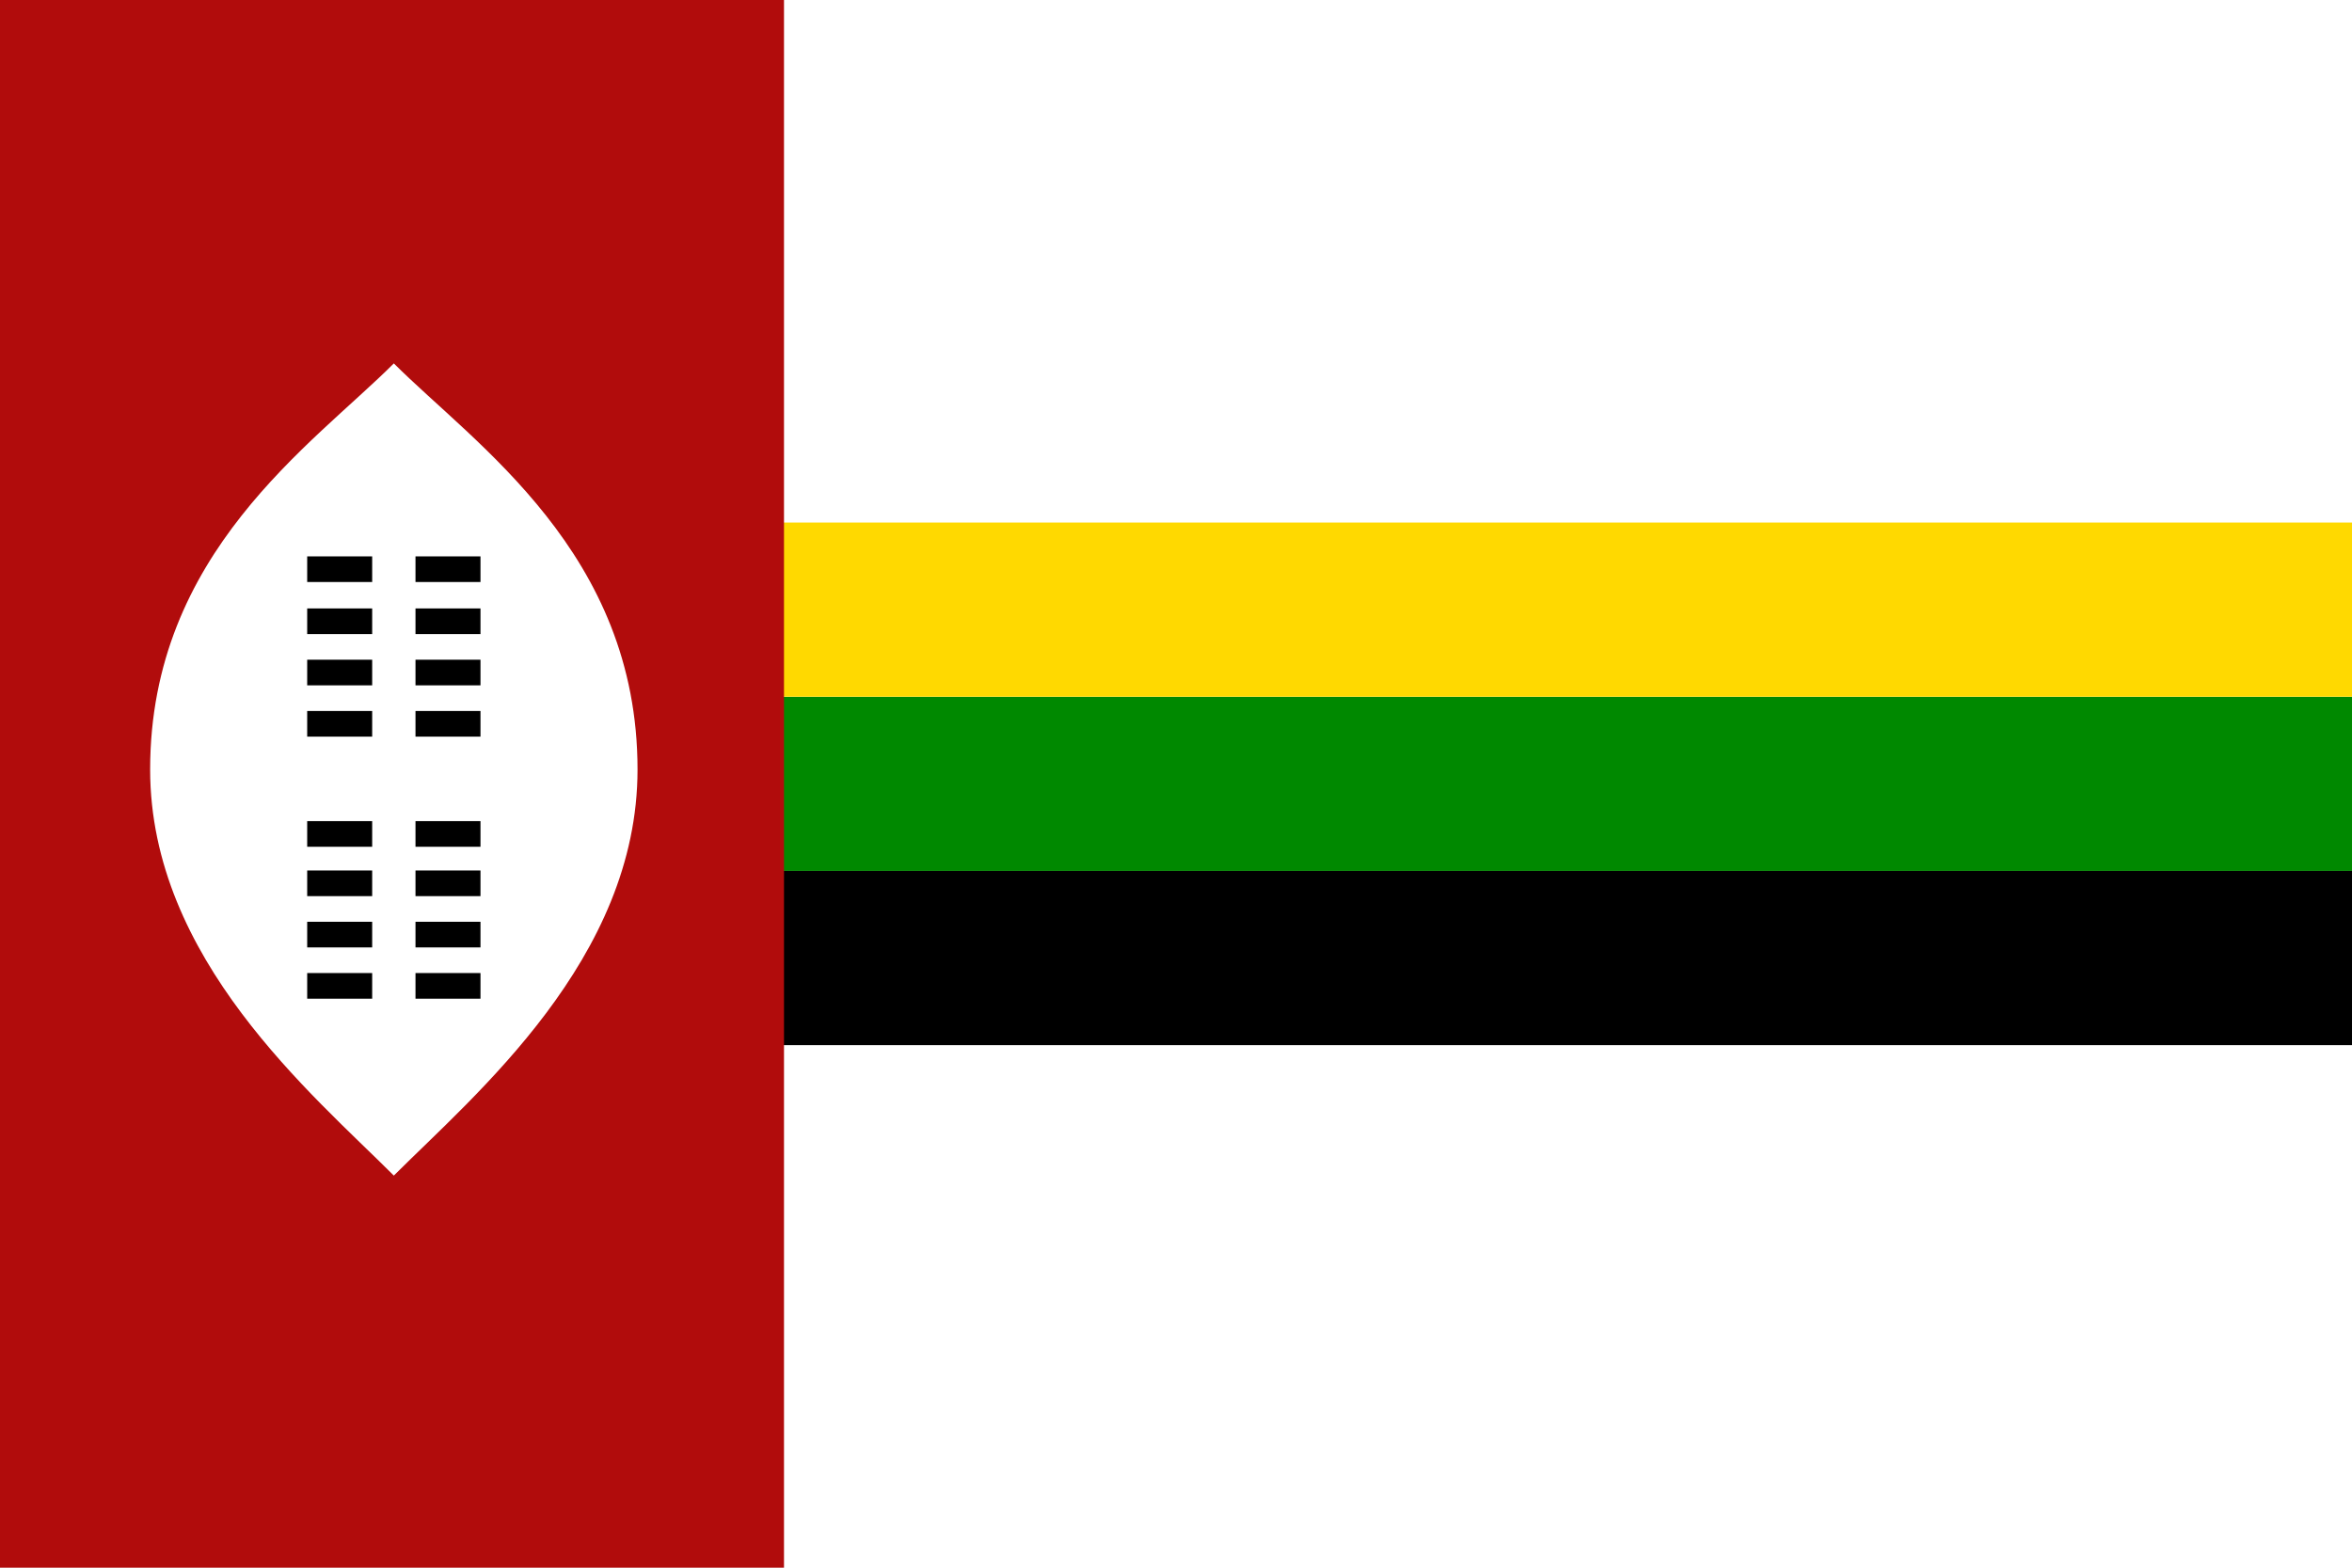
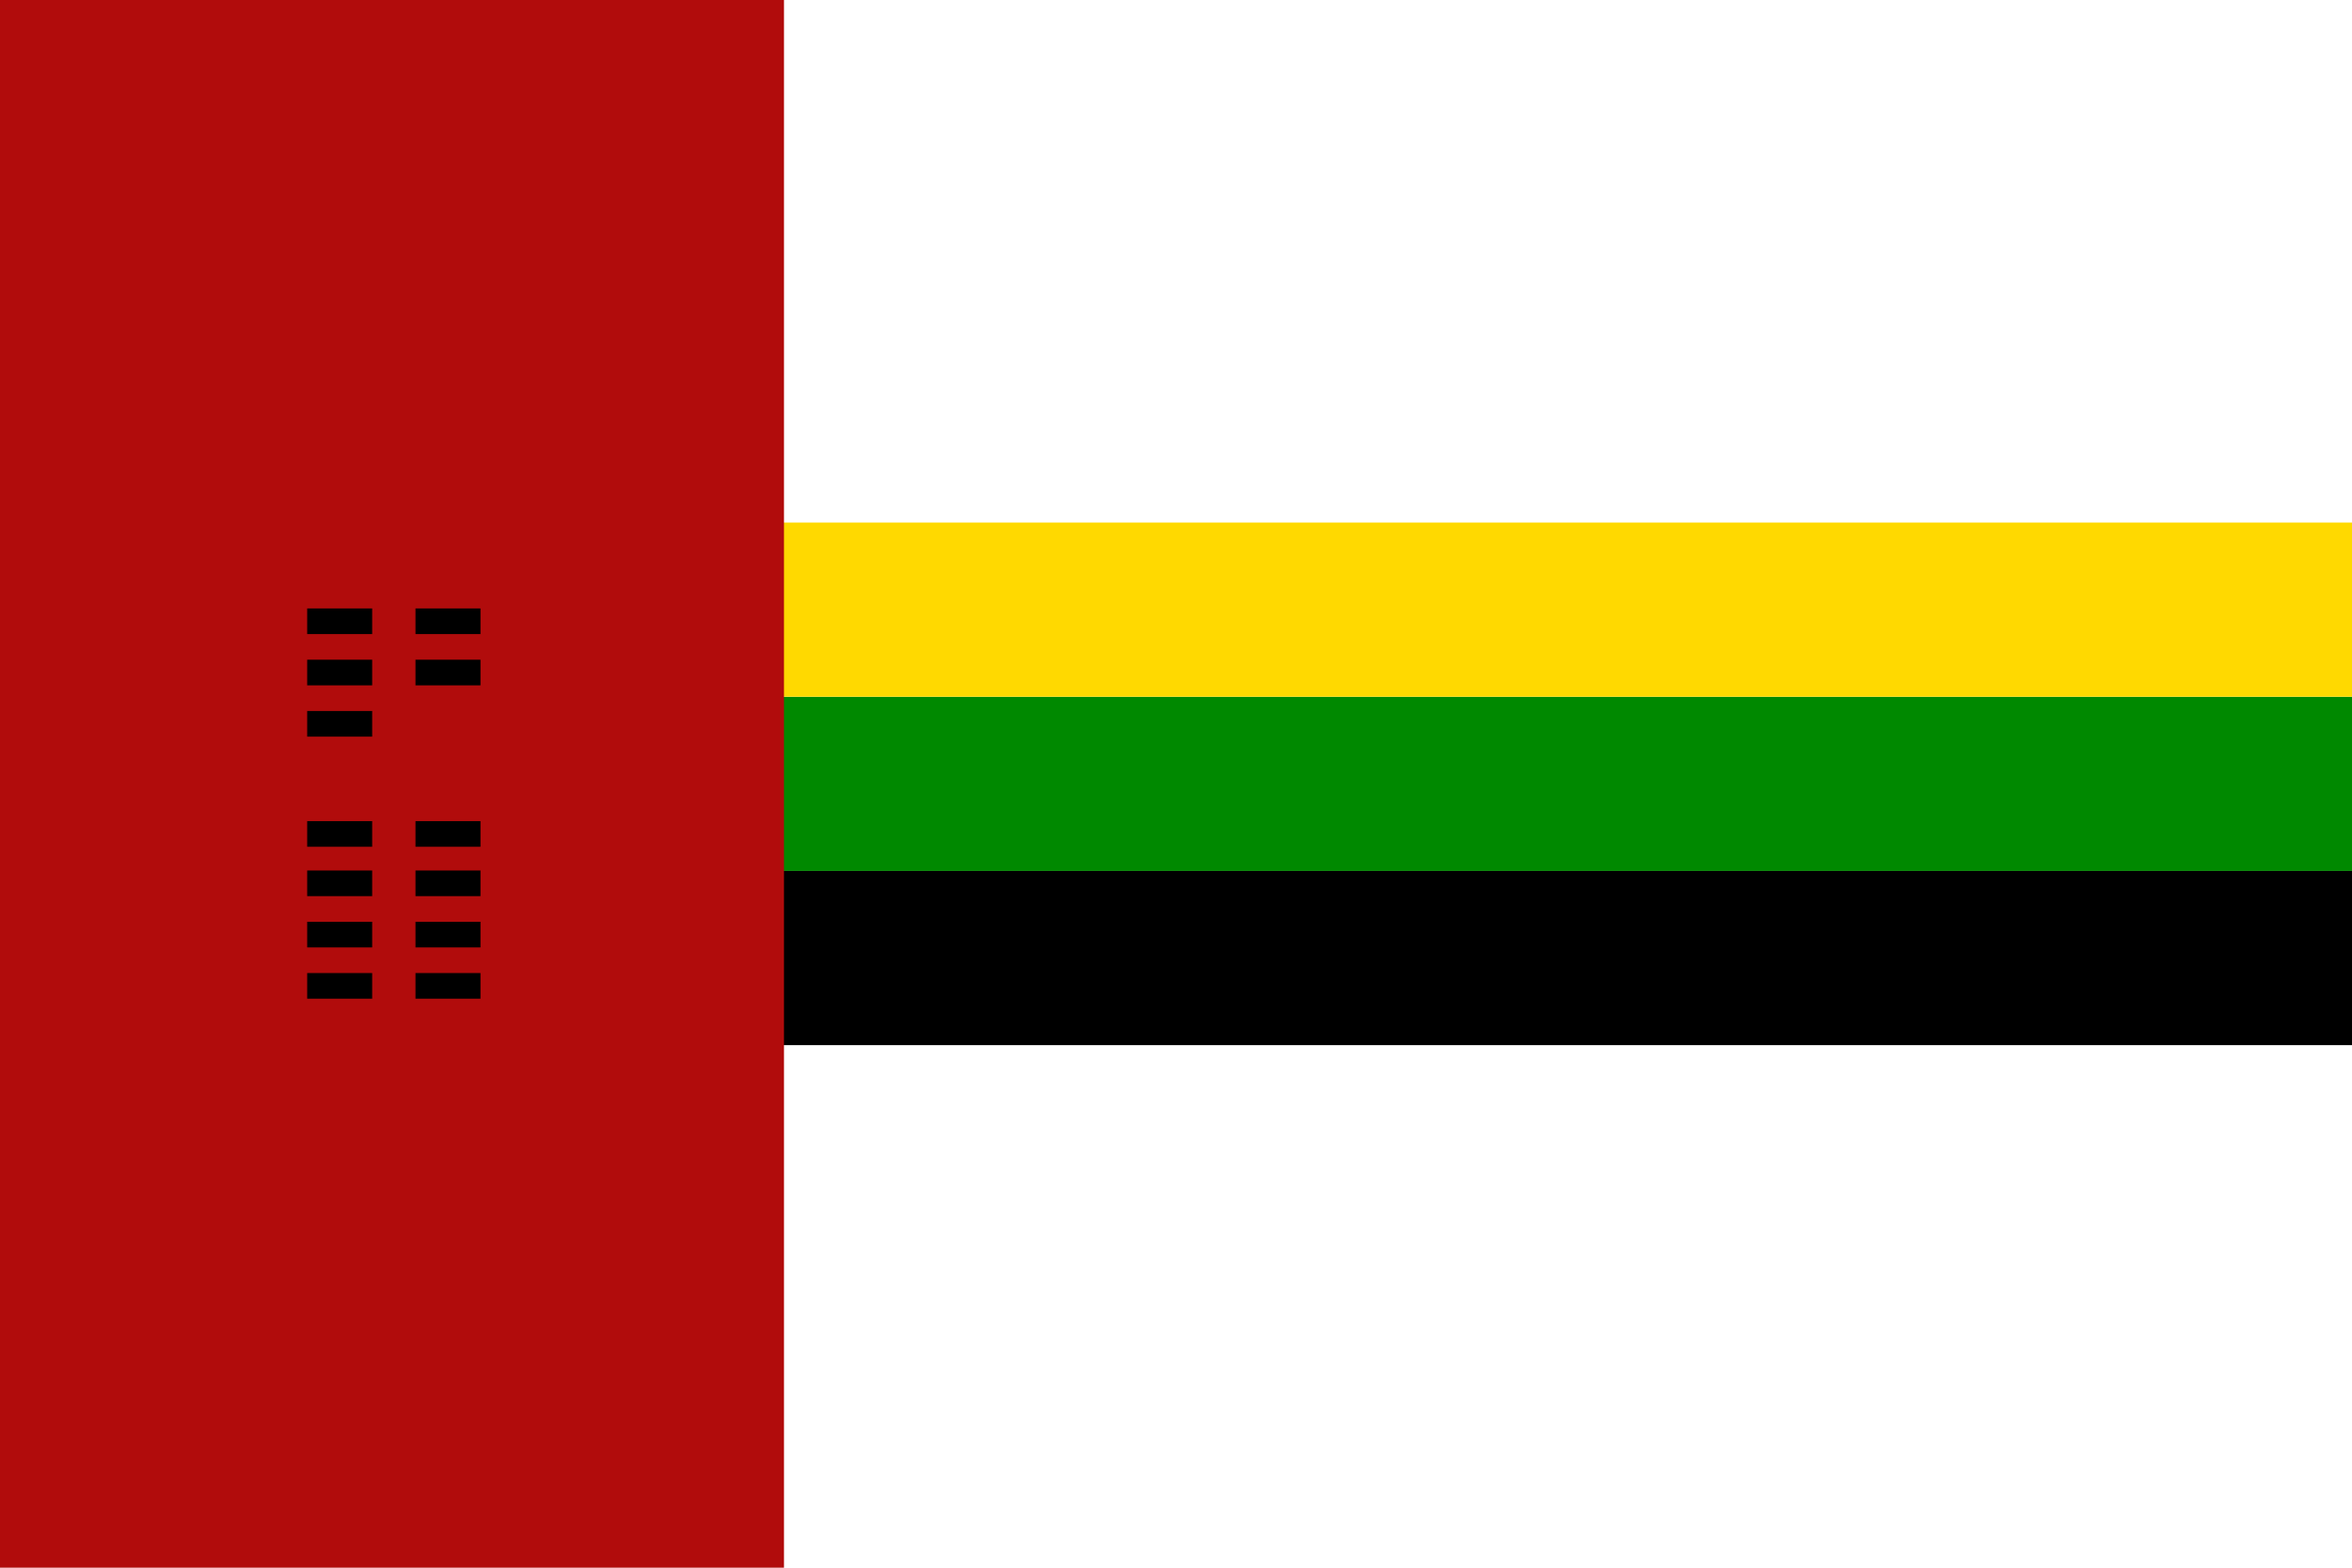
<svg xmlns="http://www.w3.org/2000/svg" xmlns:ns1="http://sodipodi.sourceforge.net/DTD/sodipodi-0.dtd" xmlns:ns2="http://www.inkscape.org/namespaces/inkscape" height="496.063px" id="svg548" ns1:docbase="C:\Documents and Settings\다니엘\바탕 화면" ns1:docname="zulu.svg" ns1:version="0.32" width="744.094px" ns2:version="0.44">
  <defs id="defs550" />
  <ns1:namedview gridspacingx="1mm" gridspacingy="1mm" id="base" showgrid="true" snaptogrid="true" ns2:zoom="0.69346032" ns2:cx="267.03828" ns2:cy="257.20049" ns2:window-width="847" ns2:window-height="579" ns2:window-x="341" ns2:window-y="114" ns2:current-layer="svg548" />
  <rect height="496.063" id="rect585" style="font-size:12;fill:#ffffff;fill-rule:evenodd;stroke-width:1pt;stroke:none;stroke-opacity:1;fill-opacity:1" width="744.094" x="0" y="-0" />
  <rect y="220.473" x="0" width="744.094" style="font-size:12px;fill:#008900;fill-opacity:1;fill-rule:evenodd;stroke:none;stroke-width:1pt;stroke-opacity:1" id="rect2700" height="55.12" />
  <rect height="55.12" id="rect966" style="font-size:12px;fill:black;fill-opacity:1;fill-rule:evenodd;stroke:none;stroke-width:1pt;stroke-opacity:1" width="744.094" x="0" y="275.593" />
  <rect height="55.12" id="rect2774" style="font-size:12px;fill:#ffd900;fill-opacity:1;fill-rule:evenodd;stroke:none;stroke-width:1pt;stroke-opacity:1" width="744.094" x="0" y="165.353" />
  <rect height="496.06" id="rect967" style="font-size:12px;fill:#b10c0c;fill-opacity:1;fill-rule:evenodd;stroke:none;stroke-width:1pt;stroke-opacity:1" width="248.03" x="0" y="0.003" />
-   <path style="font-size:12px;fill:white;fill-rule:evenodd;stroke:none;stroke-width:0.907;stroke-dasharray:none;stroke-opacity:1" ns1:nodetypes="ccccc" id="path552" d="M 124.596,114.995 C 150.296,140.694 201.694,174.96 201.694,243.491 C 201.694,303.456 150.296,346.288 124.596,371.987 C 98.897,346.288 47.499,303.456 47.499,243.491 C 47.499,174.96 98.897,140.694 124.596,114.995 z " />
  <g id="g2857" transform="translate(0,-30)">
    <rect transform="matrix(0,-1,1,0,0,0)" height="20.559" id="rect2348" style="font-size:12px;fill:black;fill-opacity:1;fill-rule:evenodd;stroke-width:1pt" width="8.113" x="-263.091" y="97.184" />
-     <rect transform="matrix(0,-1,1,0,0,0)" height="20.559" id="rect2350" style="font-size:12px;fill:black;fill-opacity:1;fill-rule:evenodd;stroke-width:1pt" width="8.113" x="-263.091" y="131.449" />
    <rect transform="matrix(0,-1,1,0,0,0)" height="20.559" id="rect2352" style="font-size:12px;fill:black;fill-opacity:1;fill-rule:evenodd;stroke-width:1pt" width="8.113" x="-246.865" y="97.184" />
    <rect transform="matrix(0,-1,1,0,0,0)" height="20.559" id="rect2354" style="font-size:12px;fill:black;fill-opacity:1;fill-rule:evenodd;stroke-width:1pt" width="8.113" x="-246.865" y="131.449" />
    <rect transform="matrix(0,-1,1,0,0,0)" height="20.559" id="rect2356" style="font-size:12px;fill:black;fill-opacity:1;fill-rule:evenodd;stroke-width:1pt" width="8.113" x="-230.64" y="97.184" />
    <rect transform="matrix(0,-1,1,0,0,0)" height="20.559" id="rect2358" style="font-size:12px;fill:black;fill-opacity:1;fill-rule:evenodd;stroke-width:1pt" width="8.113" x="-230.64" y="131.449" />
-     <rect transform="matrix(0,-1,1,0,0,0)" y="97.184" x="-214.167" width="8.113" style="font-size:12px;fill:black;fill-opacity:1;fill-rule:evenodd;stroke-width:1pt" id="rect2362" height="20.559" />
-     <rect transform="matrix(0,-1,1,0,0,0)" y="131.449" x="-214.167" width="8.113" style="font-size:12px;fill:black;fill-opacity:1;fill-rule:evenodd;stroke-width:1pt" id="rect2364" height="20.559" />
  </g>
  <g id="g2867" transform="translate(0,-8)">
    <rect transform="matrix(0,-1,1,0,0,0)" y="97.184" x="-324.015" width="8.113" style="font-size:12px;fill:black;fill-opacity:1;fill-rule:evenodd;stroke-width:1pt" id="rect557" height="20.559" />
    <rect transform="matrix(0,-1,1,0,0,0)" y="131.449" x="-324.015" width="8.113" style="font-size:12px;fill:black;fill-opacity:1;fill-rule:evenodd;stroke-width:1pt" id="rect558" height="20.559" />
    <rect transform="matrix(0,-1,1,0,0,0)" y="97.184" x="-307.79" width="8.113" style="font-size:12px;fill:black;fill-opacity:1;fill-rule:evenodd;stroke-width:1pt" id="rect559" height="20.559" />
    <rect transform="matrix(0,-1,1,0,0,0)" y="131.449" x="-307.79" width="8.113" style="font-size:12px;fill:black;fill-opacity:1;fill-rule:evenodd;stroke-width:1pt" id="rect560" height="20.559" />
    <rect transform="matrix(0,-1,1,0,0,0)" y="97.184" x="-291.564" width="8.113" style="font-size:12px;fill:black;fill-opacity:1;fill-rule:evenodd;stroke-width:1pt" id="rect561" height="20.559" />
    <rect transform="matrix(0,-1,1,0,0,0)" y="131.449" x="-291.564" width="8.113" style="font-size:12px;fill:black;fill-opacity:1;fill-rule:evenodd;stroke-width:1pt" id="rect562" height="20.559" />
    <rect transform="matrix(0,-1,1,0,0,0)" y="97.184" x="-275.941" width="8.113" style="font-size:12px;fill:black;fill-opacity:1;fill-rule:evenodd;stroke-width:1pt" id="rect2366" height="20.559" />
    <rect transform="matrix(0,-1,1,0,0,0)" y="131.449" x="-275.941" width="8.113" style="font-size:12px;fill:black;fill-opacity:1;fill-rule:evenodd;stroke-width:1pt" id="rect2368" height="20.559" />
  </g>
</svg>